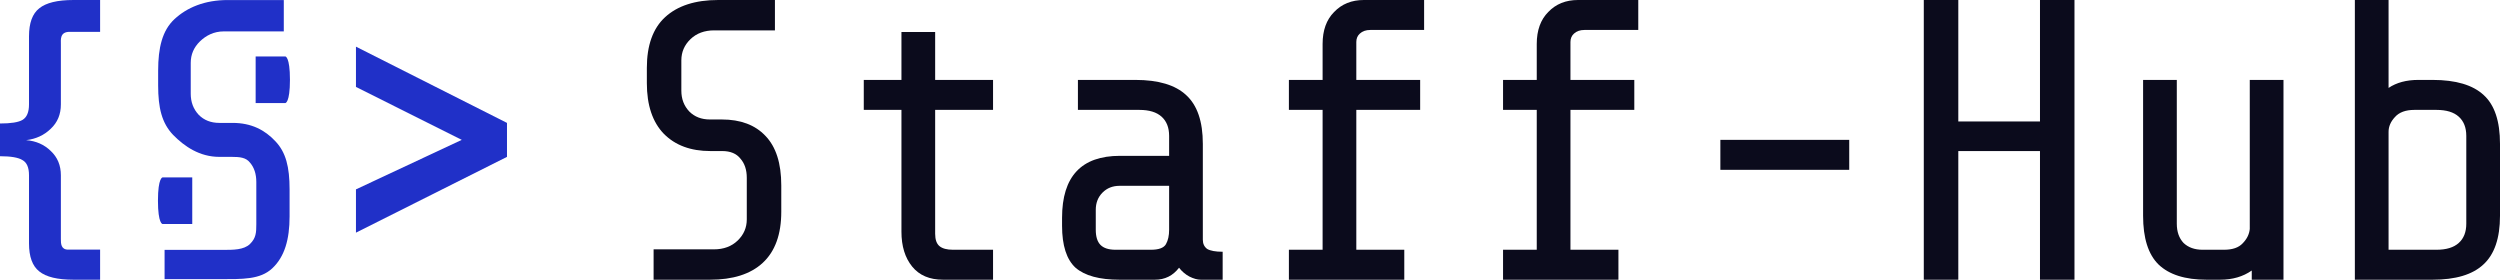
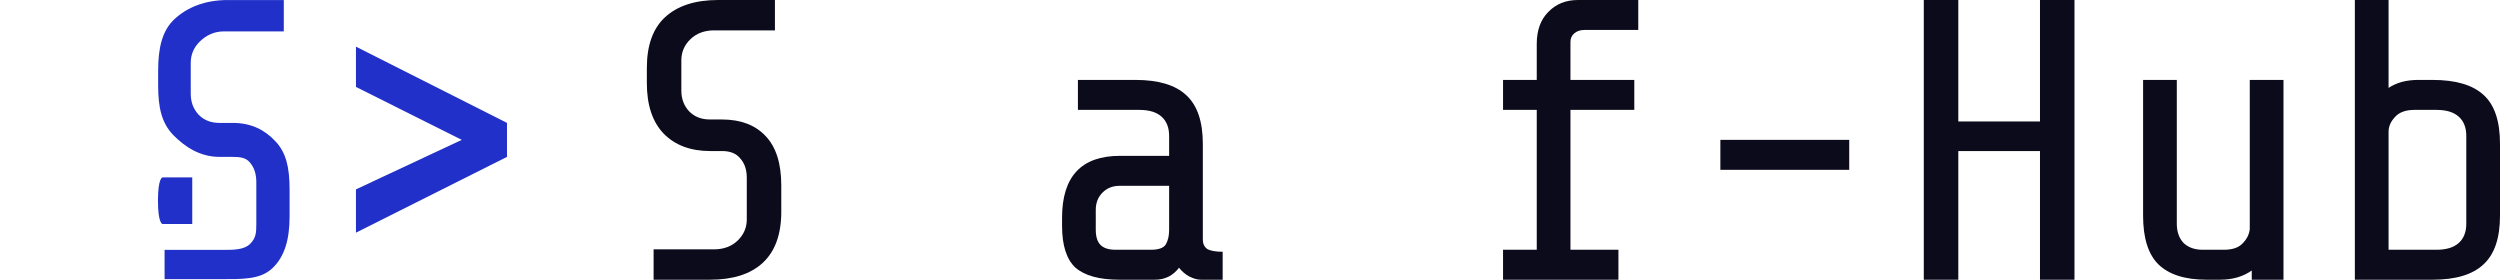
<svg xmlns="http://www.w3.org/2000/svg" width="143" height="16" viewBox="0 0 143 16" fill="none">
  <path d="M44.689 12.114C44.689 13.409 44.334 14.385 43.623 15.04C42.928 15.68 41.922 16 40.606 16H37.386V14.263H40.833C41.393 14.263 41.846 14.095 42.194 13.76C42.542 13.425 42.716 13.021 42.716 12.549V10.171C42.716 9.714 42.595 9.349 42.353 9.074C42.126 8.785 41.778 8.64 41.31 8.64H40.629C39.51 8.64 38.626 8.312 37.975 7.657C37.325 6.987 37 6.019 37 4.754V3.886C37 2.59 37.348 1.623 38.043 0.983C38.754 0.328 39.767 0 41.083 0H44.326V1.737H40.856C40.296 1.737 39.843 1.905 39.495 2.24C39.147 2.575 38.973 2.979 38.973 3.451V5.189C38.973 5.661 39.124 6.057 39.427 6.377C39.729 6.682 40.123 6.834 40.606 6.834H41.287C42.361 6.834 43.192 7.147 43.782 7.771C44.387 8.396 44.689 9.341 44.689 10.606V12.114Z" fill="#0B0B1C" />
-   <path d="M53.944 16C53.173 16 52.583 15.749 52.175 15.246C51.767 14.743 51.563 14.08 51.563 13.257V6.286H49.408V4.571H51.563V1.829H53.491V4.571H56.802V6.286H53.491V13.371C53.491 13.707 53.574 13.943 53.74 14.08C53.907 14.217 54.164 14.286 54.511 14.286H56.802V16H53.944Z" fill="#0B0B1C" />
  <path d="M68.689 16C68.492 16 68.273 15.939 68.031 15.817C67.804 15.695 67.607 15.528 67.441 15.314C67.093 15.771 66.632 16 66.057 16H64.039C62.889 16 62.05 15.771 61.521 15.314C61.007 14.842 60.75 14.042 60.75 12.914V12.457C60.75 10.095 61.854 8.914 64.061 8.914H66.874V7.771C66.874 7.299 66.73 6.933 66.443 6.674C66.156 6.415 65.732 6.286 65.173 6.286H61.657V4.571H64.946C66.261 4.571 67.229 4.861 67.849 5.44C68.484 6.019 68.802 6.949 68.802 8.229V13.714C68.802 13.943 68.885 14.118 69.051 14.24C69.233 14.347 69.528 14.4 69.936 14.4V16H68.689ZM65.831 14.286C66.284 14.286 66.572 14.179 66.692 13.966C66.814 13.752 66.874 13.478 66.874 13.143V10.629H64.039C63.645 10.629 63.32 10.758 63.063 11.017C62.806 11.276 62.678 11.604 62.678 12V13.143C62.678 13.539 62.769 13.829 62.95 14.011C63.131 14.194 63.419 14.286 63.812 14.286H65.831Z" fill="#0B0B1C" />
-   <path d="M78.375 1.714C78.133 1.714 77.936 1.783 77.785 1.92C77.649 2.042 77.581 2.202 77.581 2.4V4.571H81.233V6.286H77.581V14.286H80.325V16H73.725V14.286H75.653V6.286H73.725V4.571H75.653V2.514C75.653 1.737 75.872 1.128 76.311 0.686C76.749 0.229 77.316 0 78.012 0H81.459V1.714H78.375Z" fill="#0B0B1C" />
  <path d="M90.624 1.714C90.382 1.714 90.185 1.783 90.034 1.92C89.898 2.042 89.83 2.202 89.83 2.4V4.571H93.482V6.286H89.83V14.286H92.574V16H85.974V14.286H87.902V6.286H85.974V4.571H87.902V2.514C87.902 1.737 88.121 1.128 88.56 0.686C88.998 0.229 89.565 0 90.261 0H93.709V1.714H90.624Z" fill="#0B0B1C" />
  <path d="M105.776 8V9.714H98.405V8H105.776Z" fill="#0B0B1C" />
  <path d="M112.015 8.64V16H110.041V0H112.015V6.949H116.687V0H118.66V16H116.687V8.64H112.015Z" fill="#0B0B1C" />
  <path d="M128.8 15.474C128.301 15.825 127.696 16 126.986 16H126.214C124.99 16 124.075 15.71 123.47 15.131C122.88 14.552 122.585 13.623 122.585 12.343V4.571H124.513V12.8C124.513 13.257 124.642 13.623 124.899 13.897C125.171 14.156 125.534 14.286 125.988 14.286H127.212C127.696 14.286 128.052 14.164 128.279 13.92C128.52 13.676 128.657 13.402 128.687 13.097V4.571H130.615V16H128.8V15.474Z" fill="#0B0B1C" />
  <path d="M143 12.343C143 13.623 142.682 14.552 142.047 15.131C141.427 15.71 140.46 16 139.144 16H134.698V0H136.626V5.029C137.08 4.724 137.647 4.571 138.328 4.571H139.144C140.475 4.571 141.45 4.861 142.07 5.44C142.69 6.004 143 6.933 143 8.229V12.343ZM138.101 6.286C137.602 6.286 137.231 6.423 136.989 6.697C136.747 6.956 136.626 7.238 136.626 7.543V14.286H139.371C139.93 14.286 140.354 14.156 140.641 13.897C140.928 13.638 141.072 13.272 141.072 12.8V7.771C141.072 7.299 140.928 6.933 140.641 6.674C140.354 6.415 139.93 6.286 139.371 6.286H138.101Z" fill="#0B0B1C" />
-   <path d="M14.623 3.229H16.32C16.32 3.229 16.585 3.229 16.585 4.562C16.585 5.895 16.32 5.895 16.32 5.895H14.623V3.229Z" fill="#2030C8" />
  <path d="M10.997 10.148H9.3C9.3 10.148 9.035 10.148 9.035 11.481C9.035 12.814 9.3 12.814 9.3 12.814H10.997V10.148Z" fill="#2030C8" />
-   <path d="M0 7.064C0.623 7.064 1.052 6.996 1.285 6.86C1.535 6.712 1.659 6.417 1.659 5.974V2.077C1.659 1.316 1.854 0.783 2.244 0.477C2.633 0.159 3.288 0 4.207 0H5.726V1.821H4.534C4.16 1.821 4.126 1.821 3.982 1.821C3.414 1.821 3.482 2.28 3.482 2.53V5.974C3.482 6.542 3.288 7.007 2.898 7.37C2.524 7.733 2.057 7.949 1.496 8.017C2.057 8.062 2.524 8.267 2.898 8.63C3.288 8.993 3.482 9.458 3.482 10.025C3.482 10.025 3.482 13.426 3.482 13.676C3.482 13.925 3.482 14.279 3.902 14.279C4.322 14.279 4.16 14.279 4.534 14.279H5.726V16H4.207C3.288 16 2.633 15.841 2.244 15.523C1.854 15.217 1.659 14.684 1.659 13.923V10.025C1.659 9.583 1.535 9.294 1.285 9.157C1.052 9.01 0.623 8.936 0 8.936V7.064Z" fill="#2030C8" />
  <path d="M16.564 12.378C16.564 13.692 16.283 14.686 15.571 15.351C14.874 16 13.866 15.967 12.547 15.967H9.414V14.293H12.774C13.335 14.293 13.949 14.297 14.298 13.957C14.646 13.617 14.661 13.303 14.661 12.824V10.414C14.661 9.95 14.54 9.579 14.298 9.301C14.07 9.008 13.722 8.973 13.252 8.973H12.547C11.425 8.973 10.557 8.383 9.905 7.719C9.254 7.039 9.046 6.169 9.046 4.886V4.043C9.046 2.73 9.281 1.745 9.978 1.096C10.691 0.432 11.706 0.002 13.024 0.002H16.233V1.796H12.797C12.236 1.796 11.782 2.031 11.433 2.371C11.085 2.711 10.91 3.12 10.91 3.599V5.361C10.91 5.84 11.062 6.242 11.365 6.566C11.668 6.875 12.062 7.03 12.547 7.03H13.309C14.385 7.03 15.157 7.442 15.748 8.076C16.354 8.709 16.564 9.55 16.564 10.832V12.378Z" fill="#2030C8" />
  <path d="M26.413 8L20.361 4.973V2.669L29 7.03V8.973L20.361 13.308V10.832L26.413 8Z" fill="#2030C8" />
</svg>